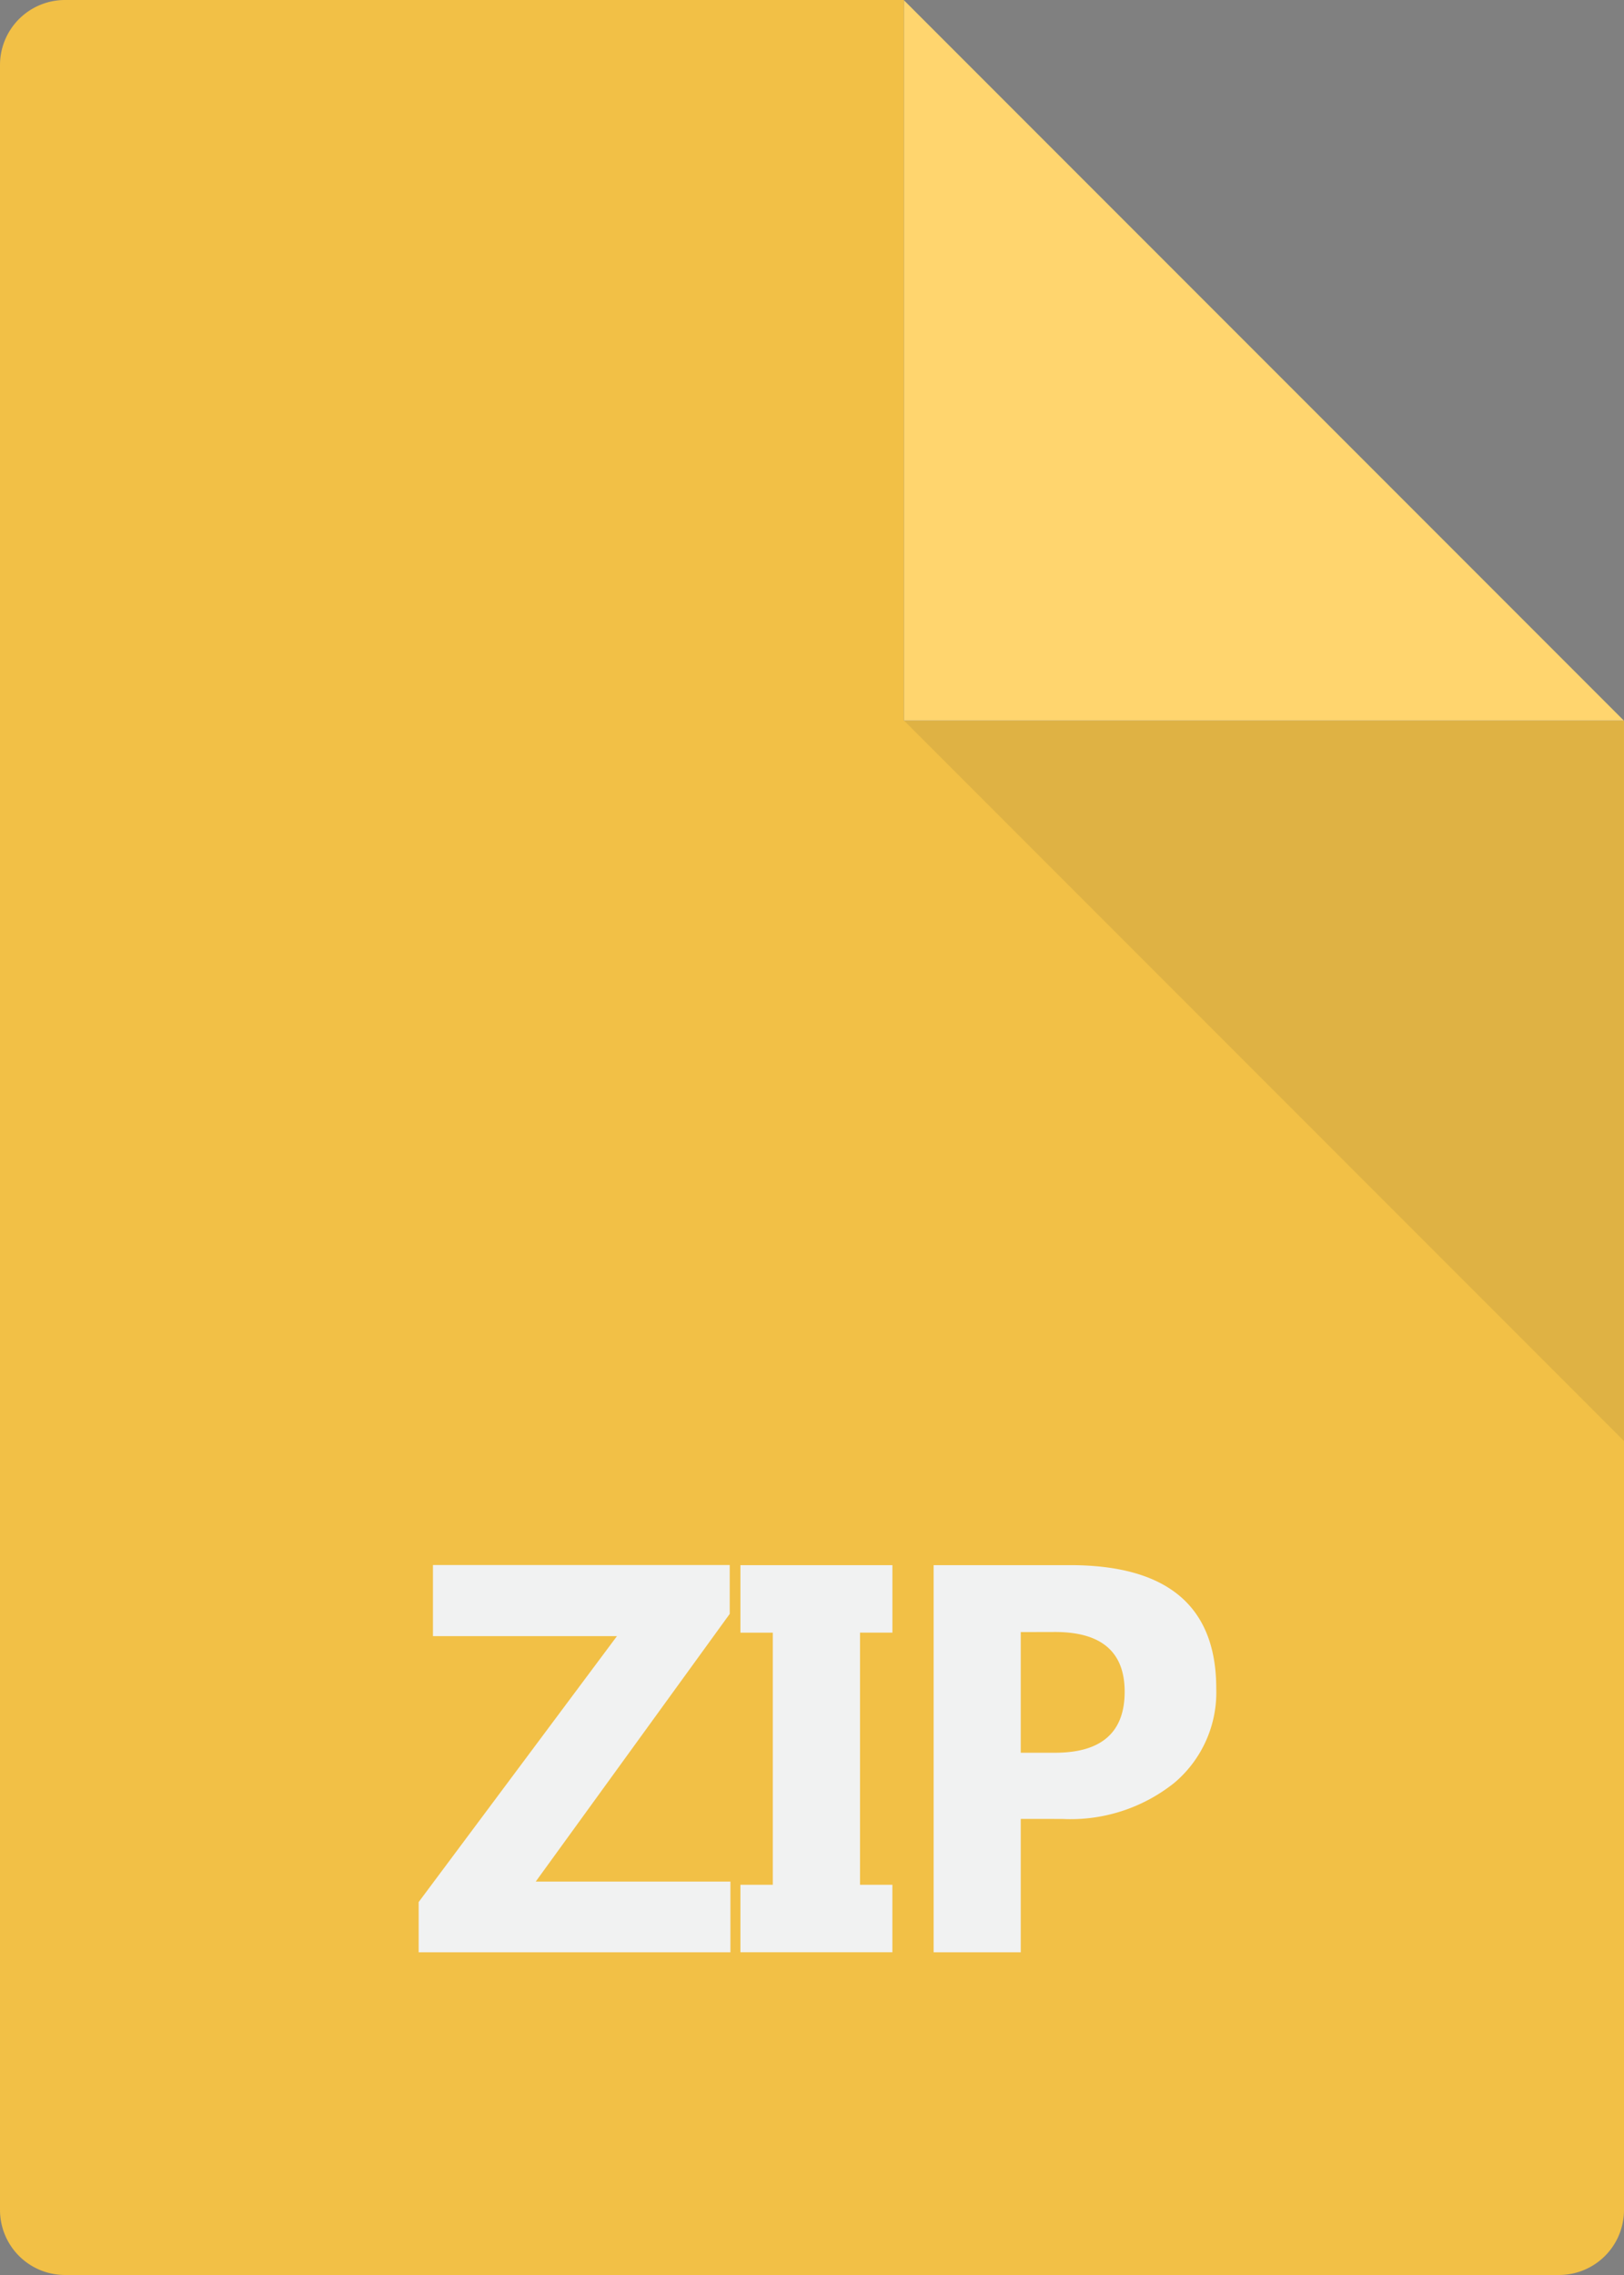
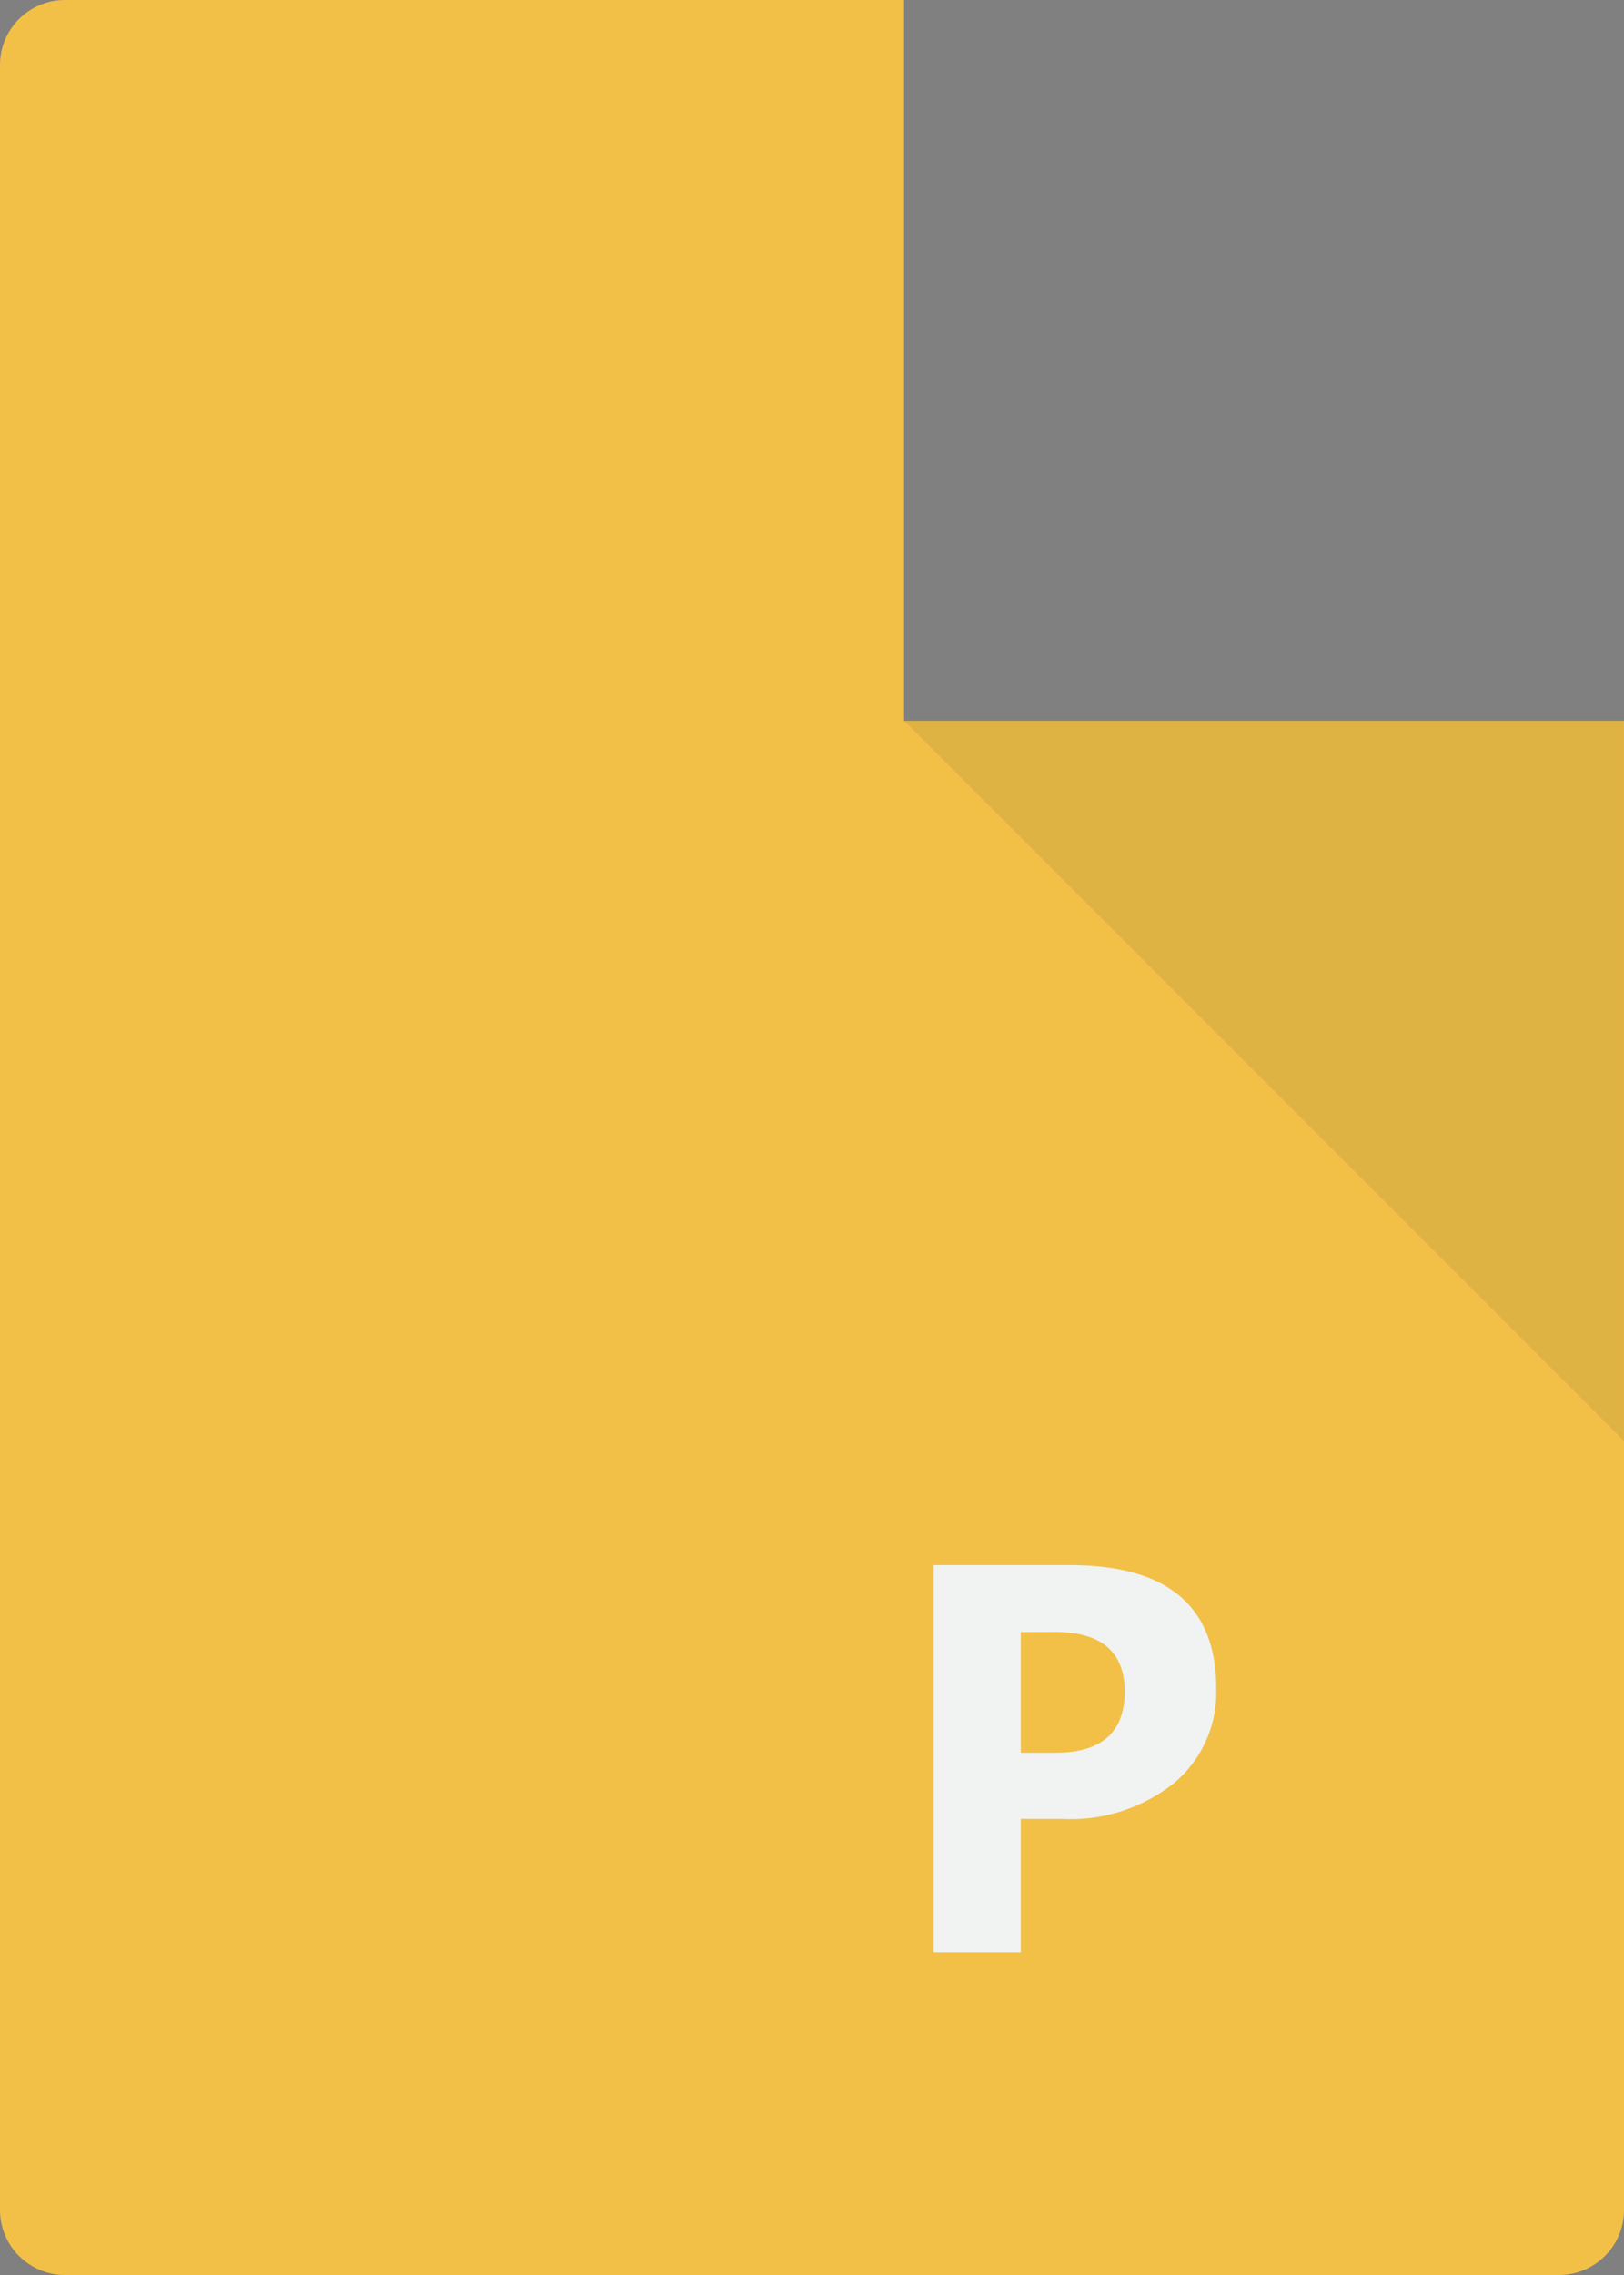
<svg xmlns="http://www.w3.org/2000/svg" id="Group_101597" data-name="Group 101597" width="57.143" height="80" viewBox="0 0 57.143 80">
  <rect x="0" y="0" width="57.143" height="80" fill="#808080" stroke="none" />
  <defs>
    <clipPath id="clip-path">
      <rect id="Rectangle_8715" data-name="Rectangle 8715" width="25.332" height="25.331" fill="none" />
    </clipPath>
  </defs>
  <g id="Group_101594" data-name="Group 101594">
    <g id="Group_101584" data-name="Group 101584">
      <g id="Group_101595" data-name="Group 101595">
        <path id="Path_24591" data-name="Path 24591" d="M31.81.013,31.8,0H2.286A2.286,2.286,0,0,0,0,2.287V77.714A2.287,2.287,0,0,0,2.286,80H54.858a2.286,2.286,0,0,0,2.285-2.286V25.345l0,0H31.81Z" fill="#f2c046" />
-         <path id="Path_24592" data-name="Path 24592" d="M49.082,25.349H74.411L49.082.02Z" transform="translate(-17.271 -0.007)" fill="#ffd56e" />
        <g id="Group_101582" data-name="Group 101582" transform="translate(31.81 25.342)" opacity="0.1">
          <g id="Group_101581" data-name="Group 101581">
            <g id="Group_101580" data-name="Group 101580" clip-path="url(#clip-path)">
              <path id="Path_24593" data-name="Path 24593" d="M74.414,64.433V39.1l0,0H49.082Z" transform="translate(-49.082 -39.102)" fill="#333" />
            </g>
          </g>
        </g>
-         <path id="Path_24594" data-name="Path 24594" d="M33.7,98.535H22.73V96.769l6.978-9.352H23.233v-2.5H33.676v1.718L26.85,96.048H33.7Z" transform="translate(-7.999 -29.883)" fill="#f1f2f2" />
-         <path id="Path_24595" data-name="Path 24595" d="M45.548,84.921v2.373H44.408v8.867h1.139v2.373H40.2V96.162h1.139V87.295H40.2V84.921Z" transform="translate(-14.147 -29.883)" fill="#f1f2f2" />
        <path id="Path_24596" data-name="Path 24596" d="M53.754,93.845v4.69H50.688V84.921h4.8q5.146,0,5.145,4.339a4.161,4.161,0,0,1-1.477,3.318,5.847,5.847,0,0,1-3.944,1.268Zm0-6.57v4.243H54.96q2.45,0,2.45-2.146,0-2.1-2.45-2.1Z" transform="translate(-17.837 -29.883)" fill="#f1f2f2" />
      </g>
    </g>
  </g>
</svg>